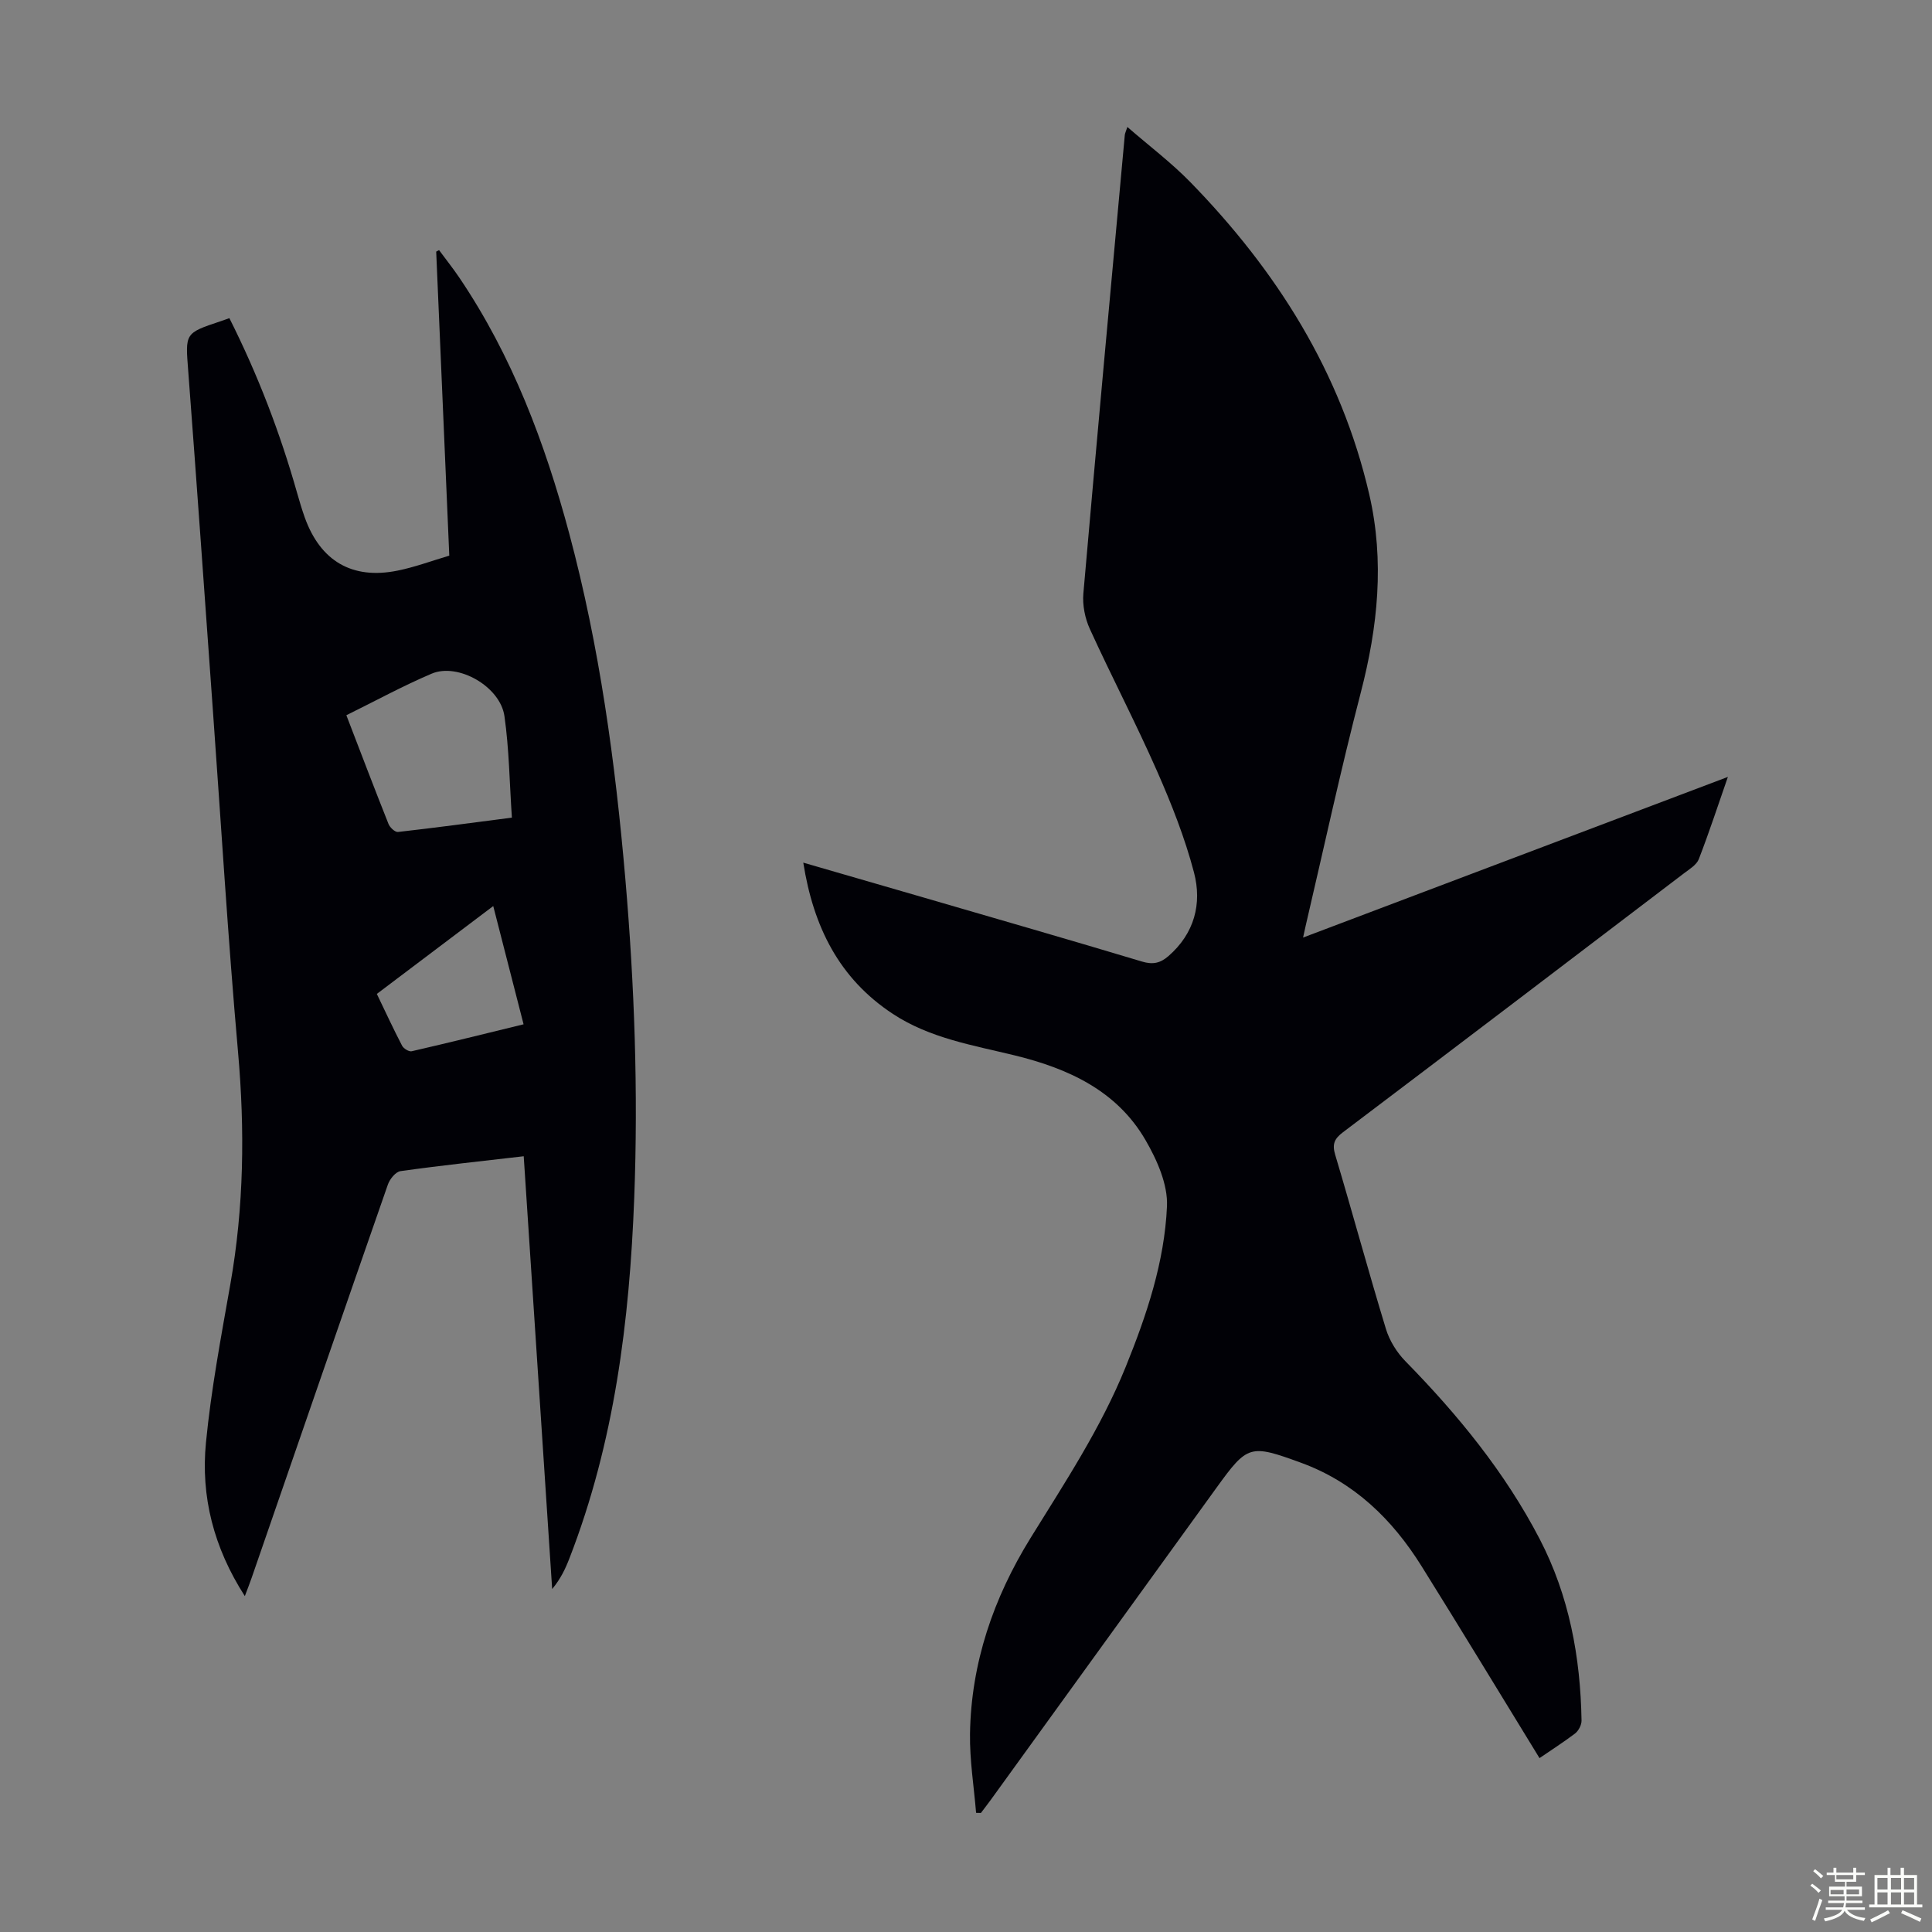
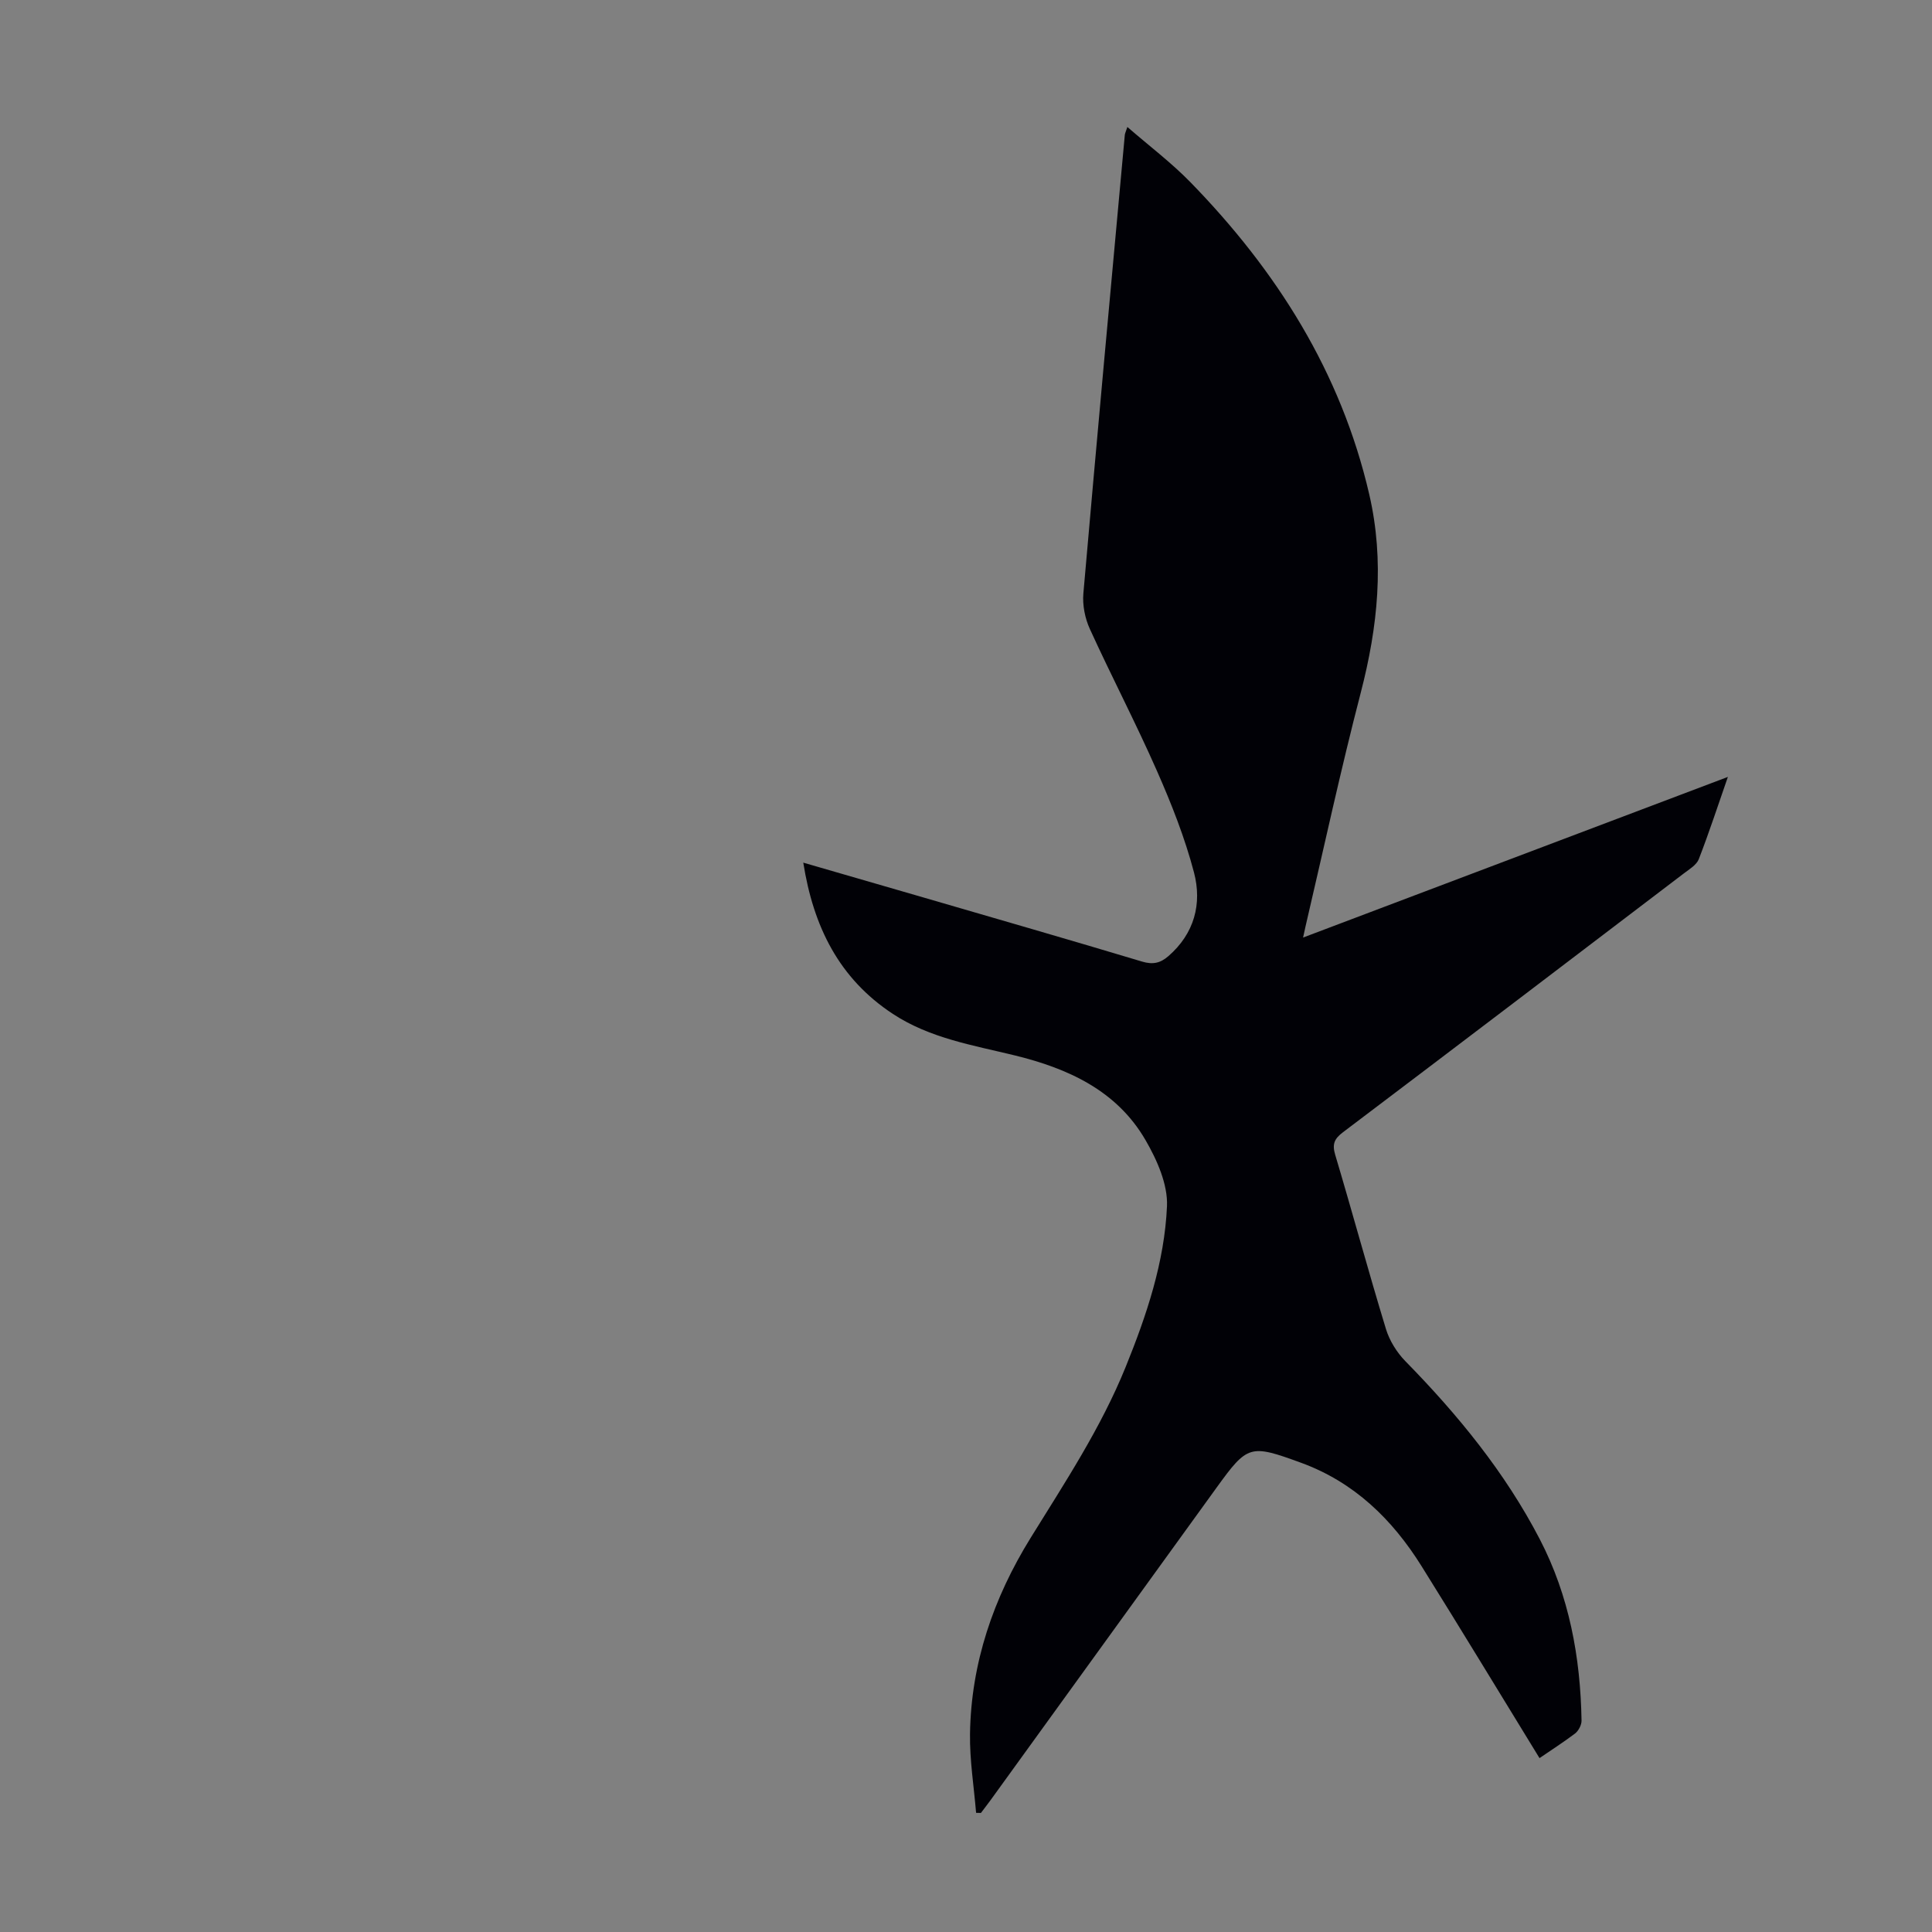
<svg xmlns="http://www.w3.org/2000/svg" enable-background="new 0 0 400 400" viewBox="0 0 400 400">
  <rect x="0" y="0" width="400" height="400" fill="#808080" stroke="none" />
-   <path d="m374.8 390.4.4-.4c.7.5 1.3 1 1.8 1.4l-.5.5c-.5-.6-1.1-1.1-1.7-1.5zm1 7.3-.6-.3c.5-1.4 1.1-2.8 1.5-4.3.2.1.4.2.6.3-.5 1.3-1 2.8-1.5 4.3zm-.4-10.3.4-.4c.4.3 1 .8 1.7 1.4l-.5.5c-.4-.5-1-1-1.6-1.5zm2.5.3h1.7v-1h.6v1h3.5v-1h.6v1h1.8v.5h-1.8v1.4h-2v1h3.2v2h-3.2v.9h3.3v.5h-3.4c0 .3-.1.6-.1.9h4v.5h-3.7c.7.9 1.9 1.5 3.8 1.7-.1.2-.2.4-.3.6-2.1-.4-3.5-1.1-4-2.1-.4 1-1.8 1.7-4 2.2-.1-.2-.2-.4-.3-.6 2.1-.4 3.4-1 3.8-1.8h-3.4v-.5h3.6c.1-.3.1-.6.2-.9h-3.3v-.5h3.4c0-.3 0-.6 0-.9h-3.2v-2h3.3v-1h-2.1v-1.4h-1.7v-.5zm1.1 3.5v1h2.7c0-.3 0-.4 0-.4 0-.1 0-.2 0-.2 0-.1 0-.2 0-.3h-2.7zm1.2-3v.9h3.5v-.9zm4.7 3h-2.6v.6.4h2.6z" fill="#fbfcfa" />
-   <path d="m393.6 386.7h.6v1.5h2.7v6.1h1.1v.6h-11v-.6h1.1v-6.1h2.7v-1.5h.6v1.5h2.1v-1.5zm-2.7 8.8.4.6c-1.2.6-2.5 1.3-3.8 1.9-.1-.2-.2-.4-.3-.6 1.2-.6 2.5-1.2 3.7-1.9zm-2.2-6.7v2.4h2.1v-2.4zm0 3v2.5h2.1v-2.5zm2.8-3v2.4h2.1v-2.4zm0 3v2.5h2.1v-2.5zm6 6.1c-1.4-.7-2.7-1.3-3.9-1.8l.3-.6c1.5.6 2.7 1.2 3.9 1.7zm-1.2-9.1h-2.1v2.4h2.1zm-2.1 3v2.5h2.1v-2.5z" fill="#fbfcfa" />
  <g fill="#010106">
    <path d="m318.74 364c-8.26-13.46-16.25-26.66-24.42-39.74-6.07-9.72-13.97-17.41-25-21.43-10.5-3.83-11.02-3.71-17.42 5.14-15.6 21.58-31.21 43.16-46.82 64.74-.65.89-1.33 1.76-1.99 2.64-.33-.01-.67-.01-1-.02-.45-5.45-1.34-10.92-1.26-16.36.22-14.67 4.86-28.13 12.52-40.52 7.12-11.51 14.58-22.79 19.7-35.42 4.35-10.73 8.05-21.73 8.56-33.28.2-4.52-2.06-9.6-4.44-13.7-5.95-10.27-16.04-14.84-27.08-17.54-8.68-2.12-17.54-3.54-25.23-8.59-11.14-7.33-16.45-18.04-18.55-31.32 8.54 2.48 16.66 4.82 24.77 7.18 15.13 4.41 30.27 8.76 45.36 13.3 2.25.68 3.8.32 5.46-1.12 5.4-4.69 7-10.87 5.3-17.34-1.89-7.18-4.66-14.19-7.66-21-4.37-9.92-9.4-19.54-13.9-29.4-1.01-2.21-1.55-4.95-1.34-7.35 2.76-31.66 5.68-63.3 8.58-94.94.03-.3.18-.59.53-1.64 4.54 3.94 9.08 7.37 13.01 11.39 17.89 18.34 31.21 39.38 37.06 64.64 3.21 13.85 1.79 27.47-1.76 41.13-4.16 16-7.64 32.18-11.41 48.29-.12.51-.22 1.02-.52 2.37 29.6-11.19 58.57-22.15 87.95-33.26-2.02 5.8-3.87 11.47-6.02 17.02-.46 1.2-1.94 2.08-3.07 2.94-23.51 17.9-47.02 35.79-70.59 53.6-1.79 1.35-2.29 2.45-1.62 4.68 3.58 11.99 6.85 24.08 10.5 36.05.74 2.43 2.25 4.86 4.03 6.68 10.87 11.09 20.62 23 27.81 36.83 6.1 11.75 8.44 24.44 8.66 37.57.02.91-.62 2.12-1.35 2.69-2.41 1.82-4.97 3.45-7.35 5.09z" />
-     <path d="m47.49 65.87c5.94 11.81 10.51 23.78 14.02 36.18.49 1.72 1 3.44 1.6 5.12 3.25 9.01 9.81 12.86 19.16 10.98 3.59-.72 7.07-2.02 10.75-3.11-.91-21.17-1.81-42.06-2.71-62.94.2-.11.39-.21.59-.32 1.4 1.9 2.87 3.74 4.19 5.69 10.97 16.23 17.75 34.28 22.78 53.05 6.27 23.42 9.52 47.32 11.6 71.43 1.89 22 2.68 44.03 1.84 66.08-.97 25.47-4.1 50.6-13.41 74.59-.84 2.17-1.83 4.28-3.58 6.37-1.96-29.78-3.91-59.56-5.89-89.6-8.69 1.01-17.12 1.9-25.51 3.08-1 .14-2.22 1.64-2.61 2.77-9.46 27.12-18.82 54.27-28.2 81.41-.39 1.13-.83 2.24-1.42 3.81-6.46-10.05-9.14-20.63-8.05-31.78 1.07-10.99 3.13-21.9 5.05-32.79 2.82-15.98 3.02-31.96 1.59-48.11-2.08-23.52-3.5-47.1-5.2-70.65-1.69-23.44-3.33-46.89-5.11-70.32-.6-7.83-.76-7.82 6.67-10.29.5-.18 1.02-.36 1.85-.65zm24.22 82.21c2.99 7.77 5.8 15.17 8.73 22.52.29.73 1.36 1.72 1.96 1.65 7.61-.86 15.2-1.88 23.58-2.97-.49-7.29-.57-14.21-1.54-21.01-.87-6.13-9.6-11.11-15.06-8.8-5.93 2.52-11.62 5.63-17.67 8.61zm30.41 39.51c-8.23 6.21-16.09 12.14-24.1 18.19 1.8 3.74 3.43 7.27 5.22 10.71.31.6 1.43 1.29 1.99 1.16 7.67-1.76 15.3-3.66 23.17-5.58-2.1-8.2-4.11-16.03-6.28-24.48z" />
  </g>
</svg>